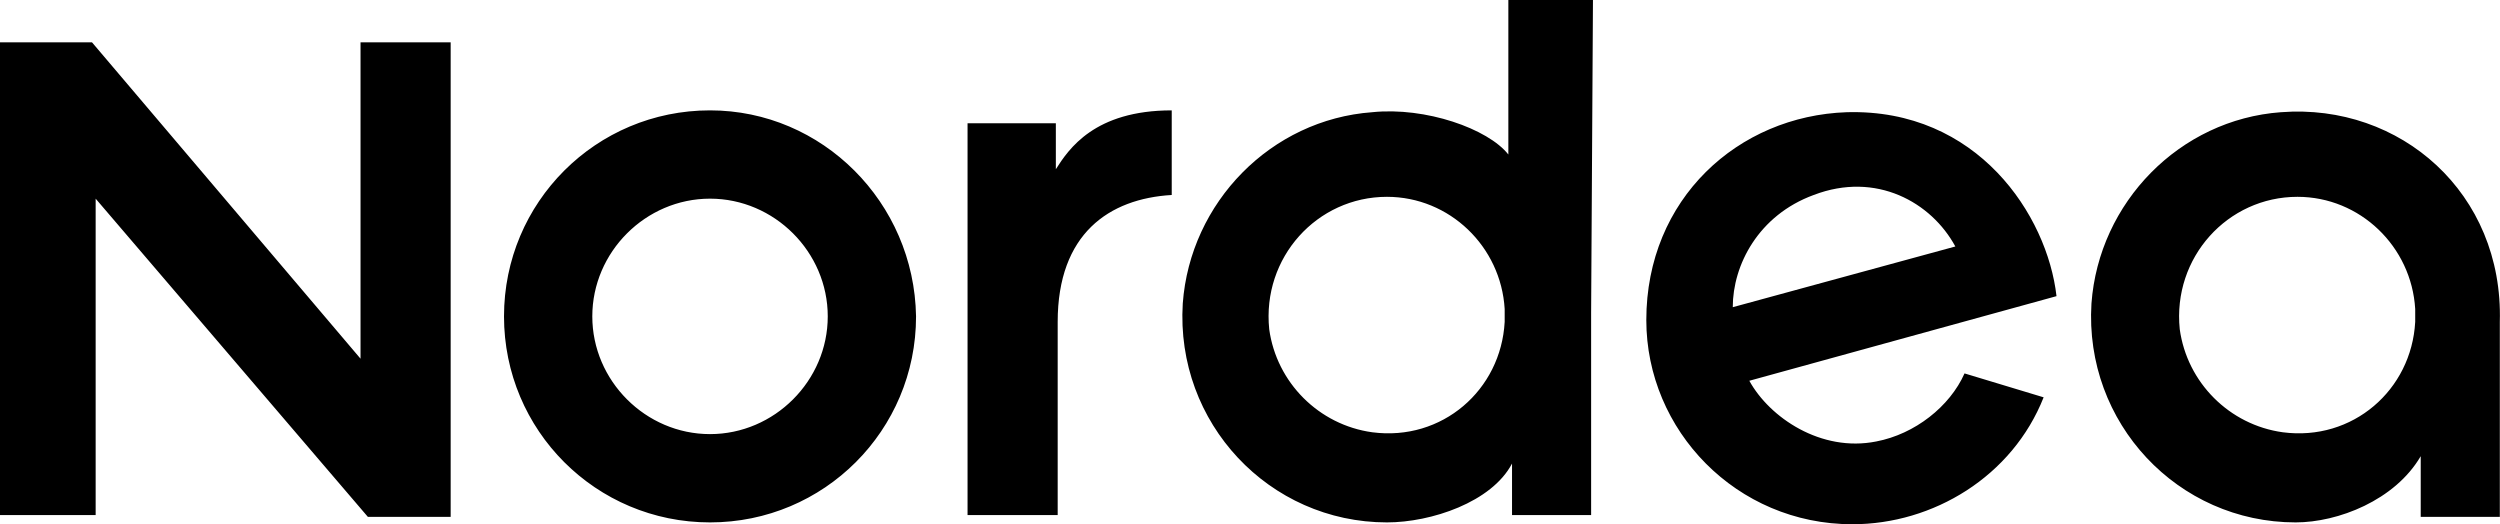
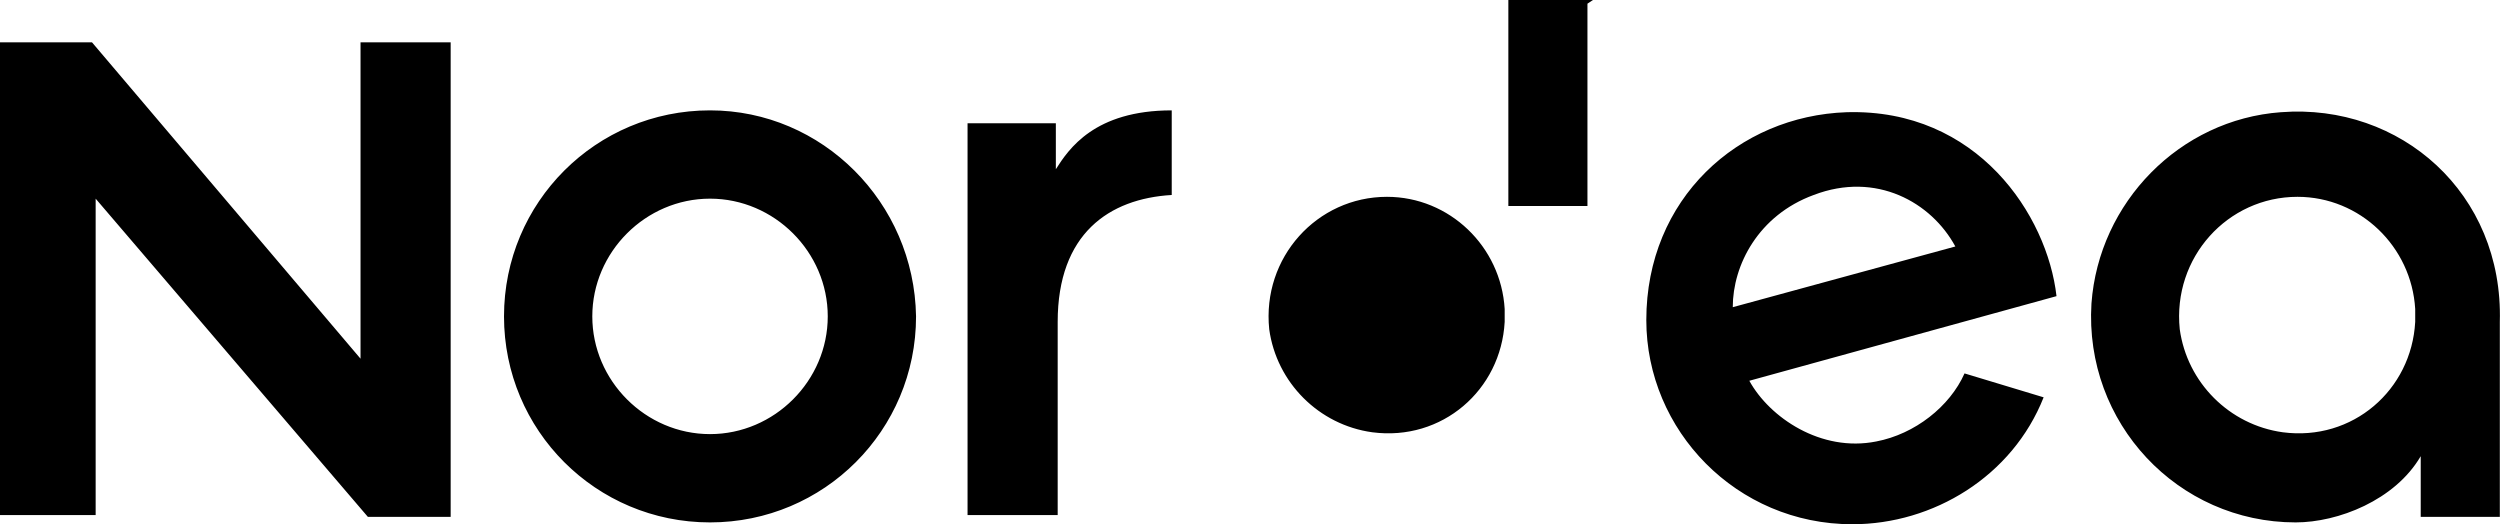
<svg xmlns="http://www.w3.org/2000/svg" id="Layer_2" data-name="Layer 2" viewBox="0 0 135.91 28.5">
  <g id="Layer_1-2" data-name="Layer 1">
-     <path d="M124,6.1c-5.5.4-9.9,4.9-10.3,10.4-.4,6.5,4.7,11.9,11.1,11.9,2.3,0,5.4-1.2,6.8-3.6v3.3h4.3v-10.6c.2-7-5.4-11.9-11.9-11.4ZM131.3,17.5c-.2,3.7-3.4,6.5-7.2,6-2.9-.4-5.2-2.7-5.6-5.6-.4-3.9,2.6-7.2,6.4-7.2,3.4,0,6.2,2.7,6.4,6.1v.7ZM100.4,6.1c-5.9.2-10.9,4.7-10.9,11.3,0,6,4.9,11.1,11.2,11.1,4.4,0,8.7-2.6,10.4-6.9l-4.3-1.3c-.8,1.8-2.7,3.3-4.8,3.7-3,.6-5.8-1.3-6.9-3.3l16.7-4.6c-.5-4.4-4.3-10.2-11.4-10ZM94.2,16.7c0-2.3,1.4-5,4.4-6.1,3.4-1.3,6.4.4,7.7,2.8l-12.1,3.3ZM63.7,10.6v-4.6c-4.2,0-5.6,2.1-6.3,3.2v-2.5h-4.8v21.3h4.9v-10.5c0-4.8,2.8-6.7,6.2-6.9ZM19.6,19.5L5,2.3H0v25.7h5.2V10.8l14.8,17.3h4.5V2.3h-4.9v17.2ZM86.6,0h-4.6v8.4c-1.1-1.4-4.5-2.6-7.4-2.3-5.5.4-9.9,4.9-10.3,10.4-.4,6.5,4.7,11.9,11.1,11.9,2.4,0,5.7-1.1,6.8-3.2v2.8h4.3v-11S86.6,0,86.6,0ZM81.8,17.5c-.2,3.7-3.4,6.5-7.2,6-2.9-.4-5.2-2.7-5.6-5.6-.4-3.9,2.6-7.2,6.4-7.2,3.4,0,6.2,2.7,6.4,6.1,0,0,0,.7,0,.7ZM38.6,6c-6.2,0-11.2,5-11.2,11.2s5,11.2,11.2,11.2,11.2-5,11.2-11.2c-.1-6.2-5.1-11.2-11.2-11.2ZM38.6,23.6c-3.5,0-6.4-2.9-6.4-6.4s2.9-6.4,6.4-6.4,6.4,2.9,6.4,6.4-2.9,6.4-6.4,6.4Z" />
+     <path d="M124,6.1c-5.5.4-9.9,4.9-10.3,10.4-.4,6.5,4.7,11.9,11.1,11.9,2.3,0,5.4-1.2,6.8-3.6v3.3h4.3v-10.6c.2-7-5.4-11.9-11.9-11.4ZM131.3,17.5c-.2,3.7-3.4,6.5-7.2,6-2.9-.4-5.2-2.7-5.6-5.6-.4-3.9,2.6-7.2,6.4-7.2,3.4,0,6.2,2.7,6.4,6.1v.7ZM100.4,6.1c-5.9.2-10.9,4.7-10.9,11.3,0,6,4.9,11.1,11.2,11.1,4.4,0,8.7-2.6,10.4-6.9l-4.3-1.3c-.8,1.8-2.7,3.3-4.8,3.7-3,.6-5.8-1.3-6.9-3.3l16.7-4.6c-.5-4.4-4.3-10.2-11.4-10ZM94.2,16.7c0-2.3,1.4-5,4.4-6.1,3.4-1.3,6.4.4,7.7,2.8l-12.1,3.3ZM63.7,10.6v-4.6c-4.2,0-5.6,2.1-6.3,3.2v-2.5h-4.8v21.3h4.9v-10.5c0-4.8,2.8-6.7,6.2-6.9ZM19.6,19.5L5,2.3H0v25.7h5.2V10.8l14.8,17.3h4.5V2.3h-4.9v17.2ZM86.6,0h-4.6v8.4v2.8h4.3v-11S86.6,0,86.6,0ZM81.8,17.5c-.2,3.7-3.4,6.5-7.2,6-2.9-.4-5.2-2.7-5.6-5.6-.4-3.9,2.6-7.2,6.4-7.2,3.4,0,6.2,2.7,6.4,6.1,0,0,0,.7,0,.7ZM38.6,6c-6.2,0-11.2,5-11.2,11.2s5,11.2,11.2,11.2,11.2-5,11.2-11.2c-.1-6.2-5.1-11.2-11.2-11.2ZM38.6,23.6c-3.5,0-6.4-2.9-6.4-6.4s2.9-6.4,6.4-6.4,6.4,2.9,6.4,6.4-2.9,6.4-6.4,6.4Z" />
  </g>
</svg>